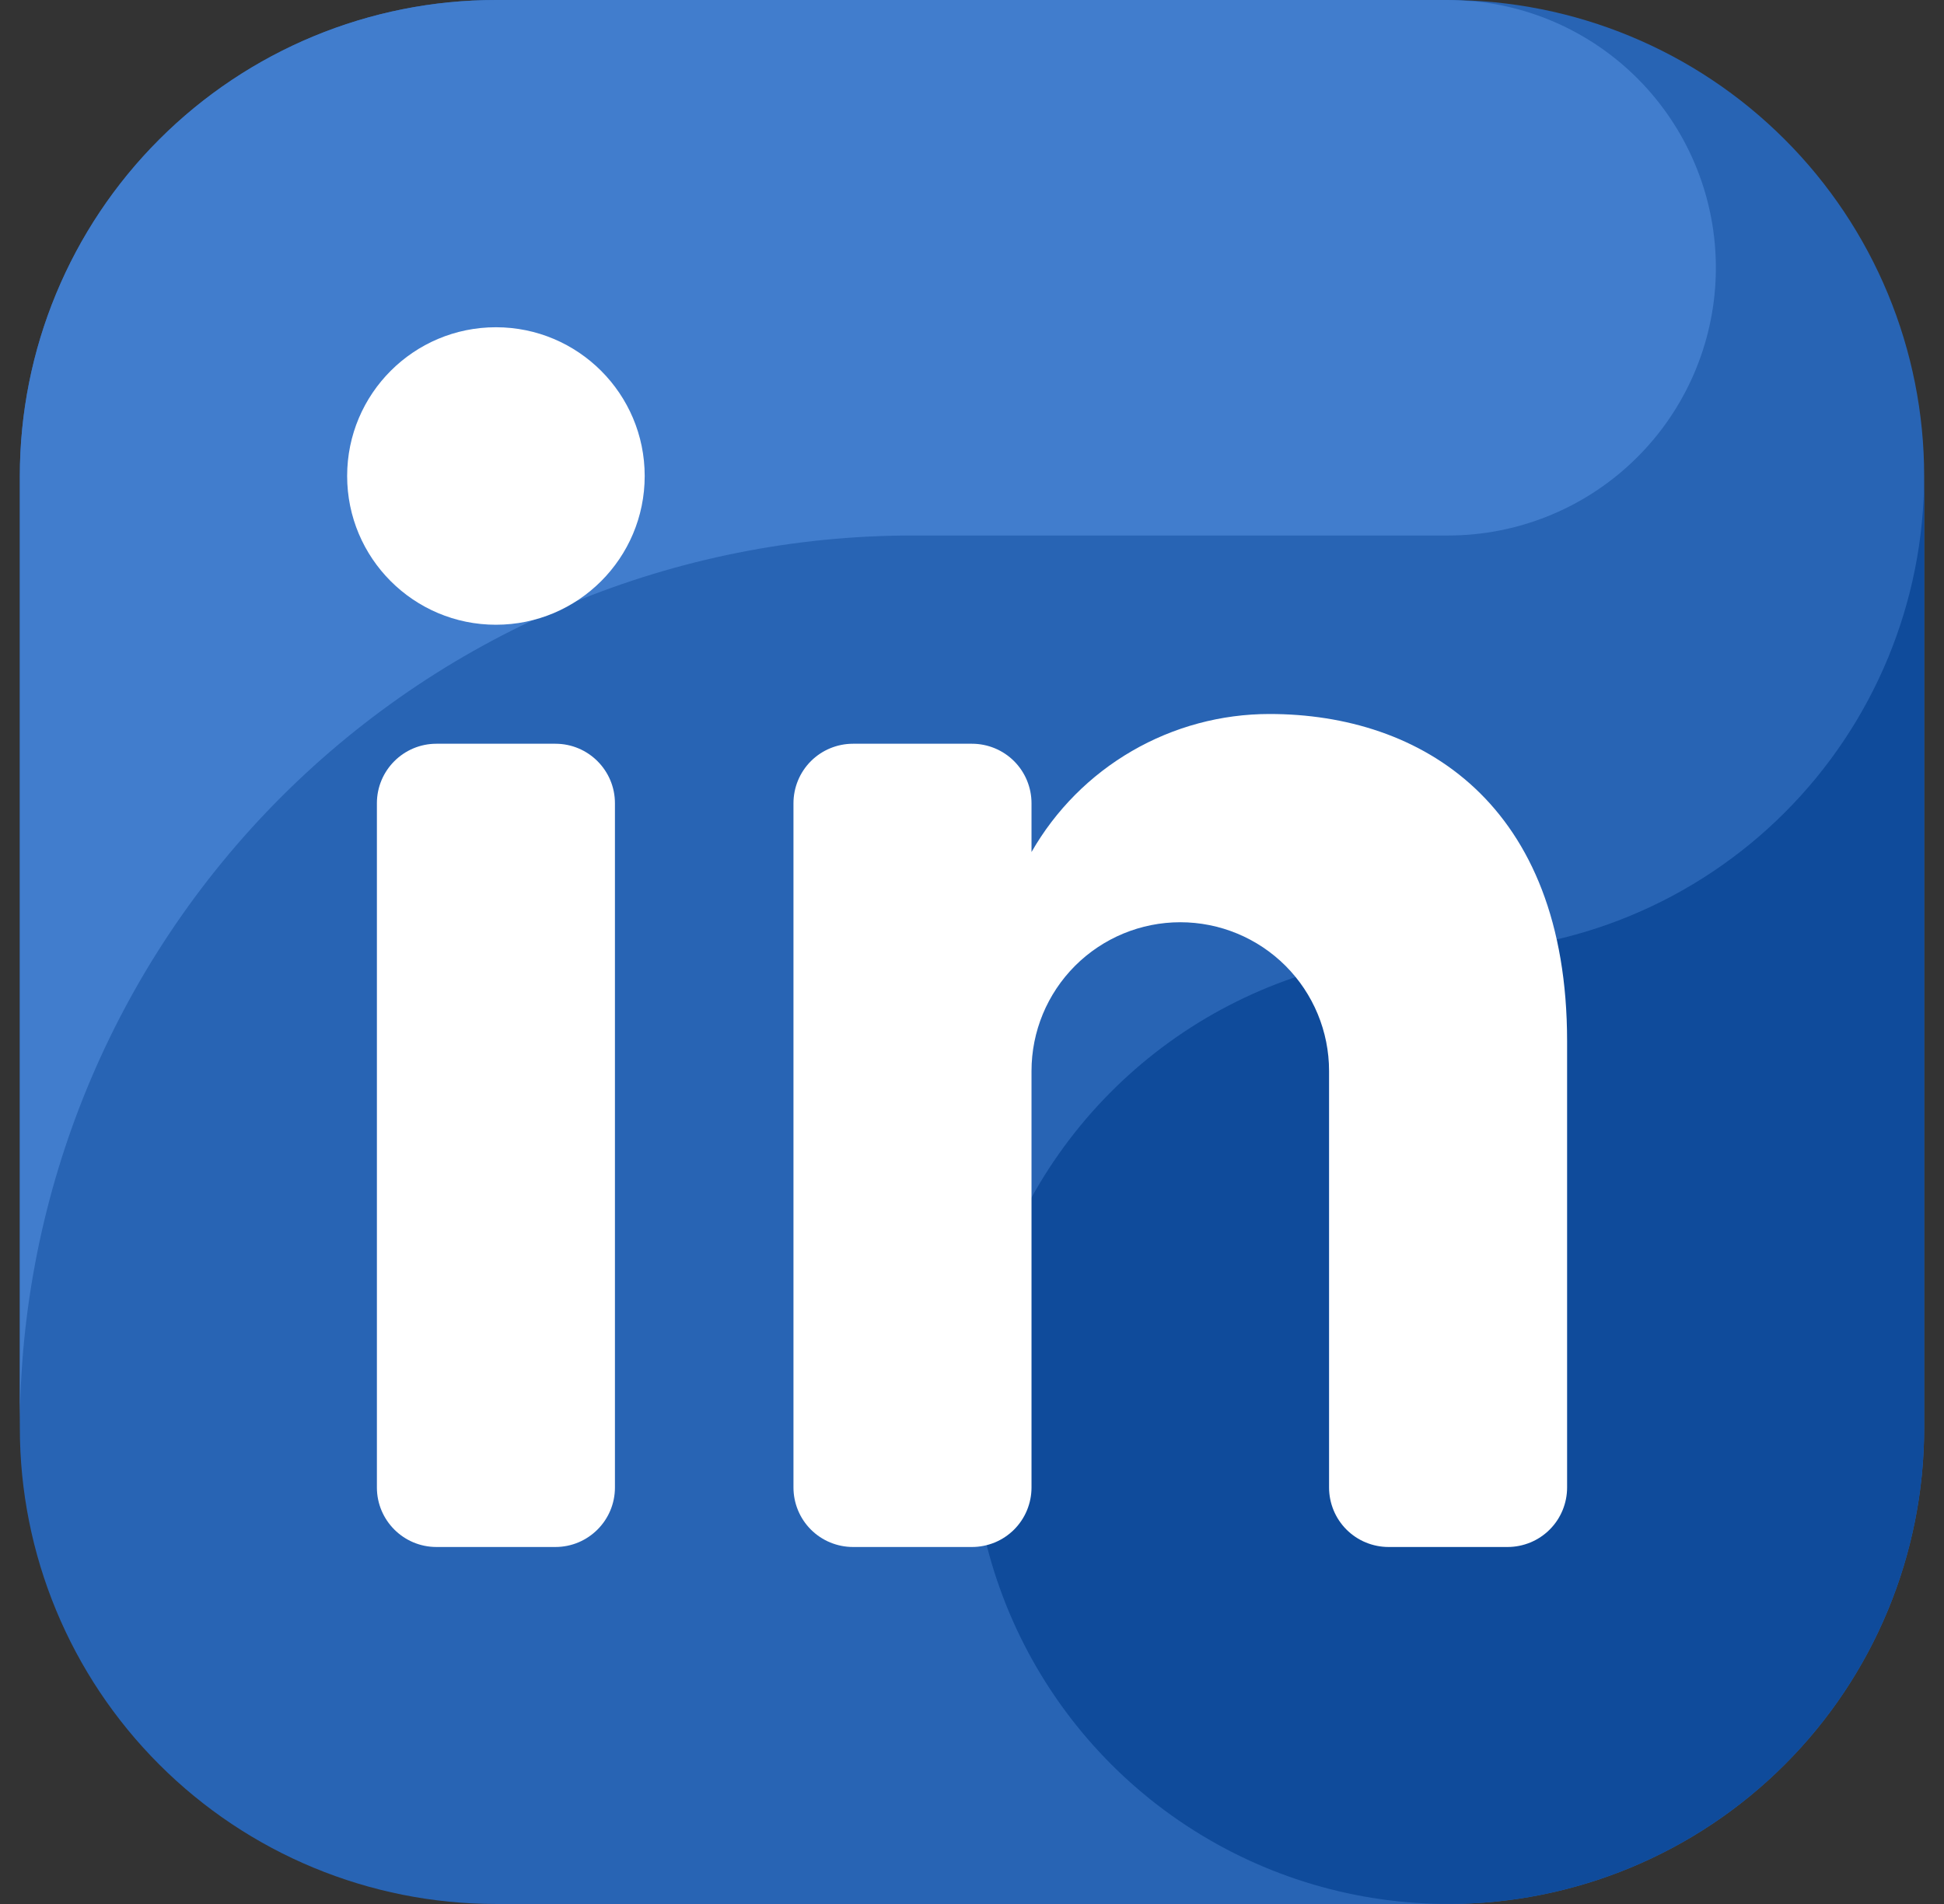
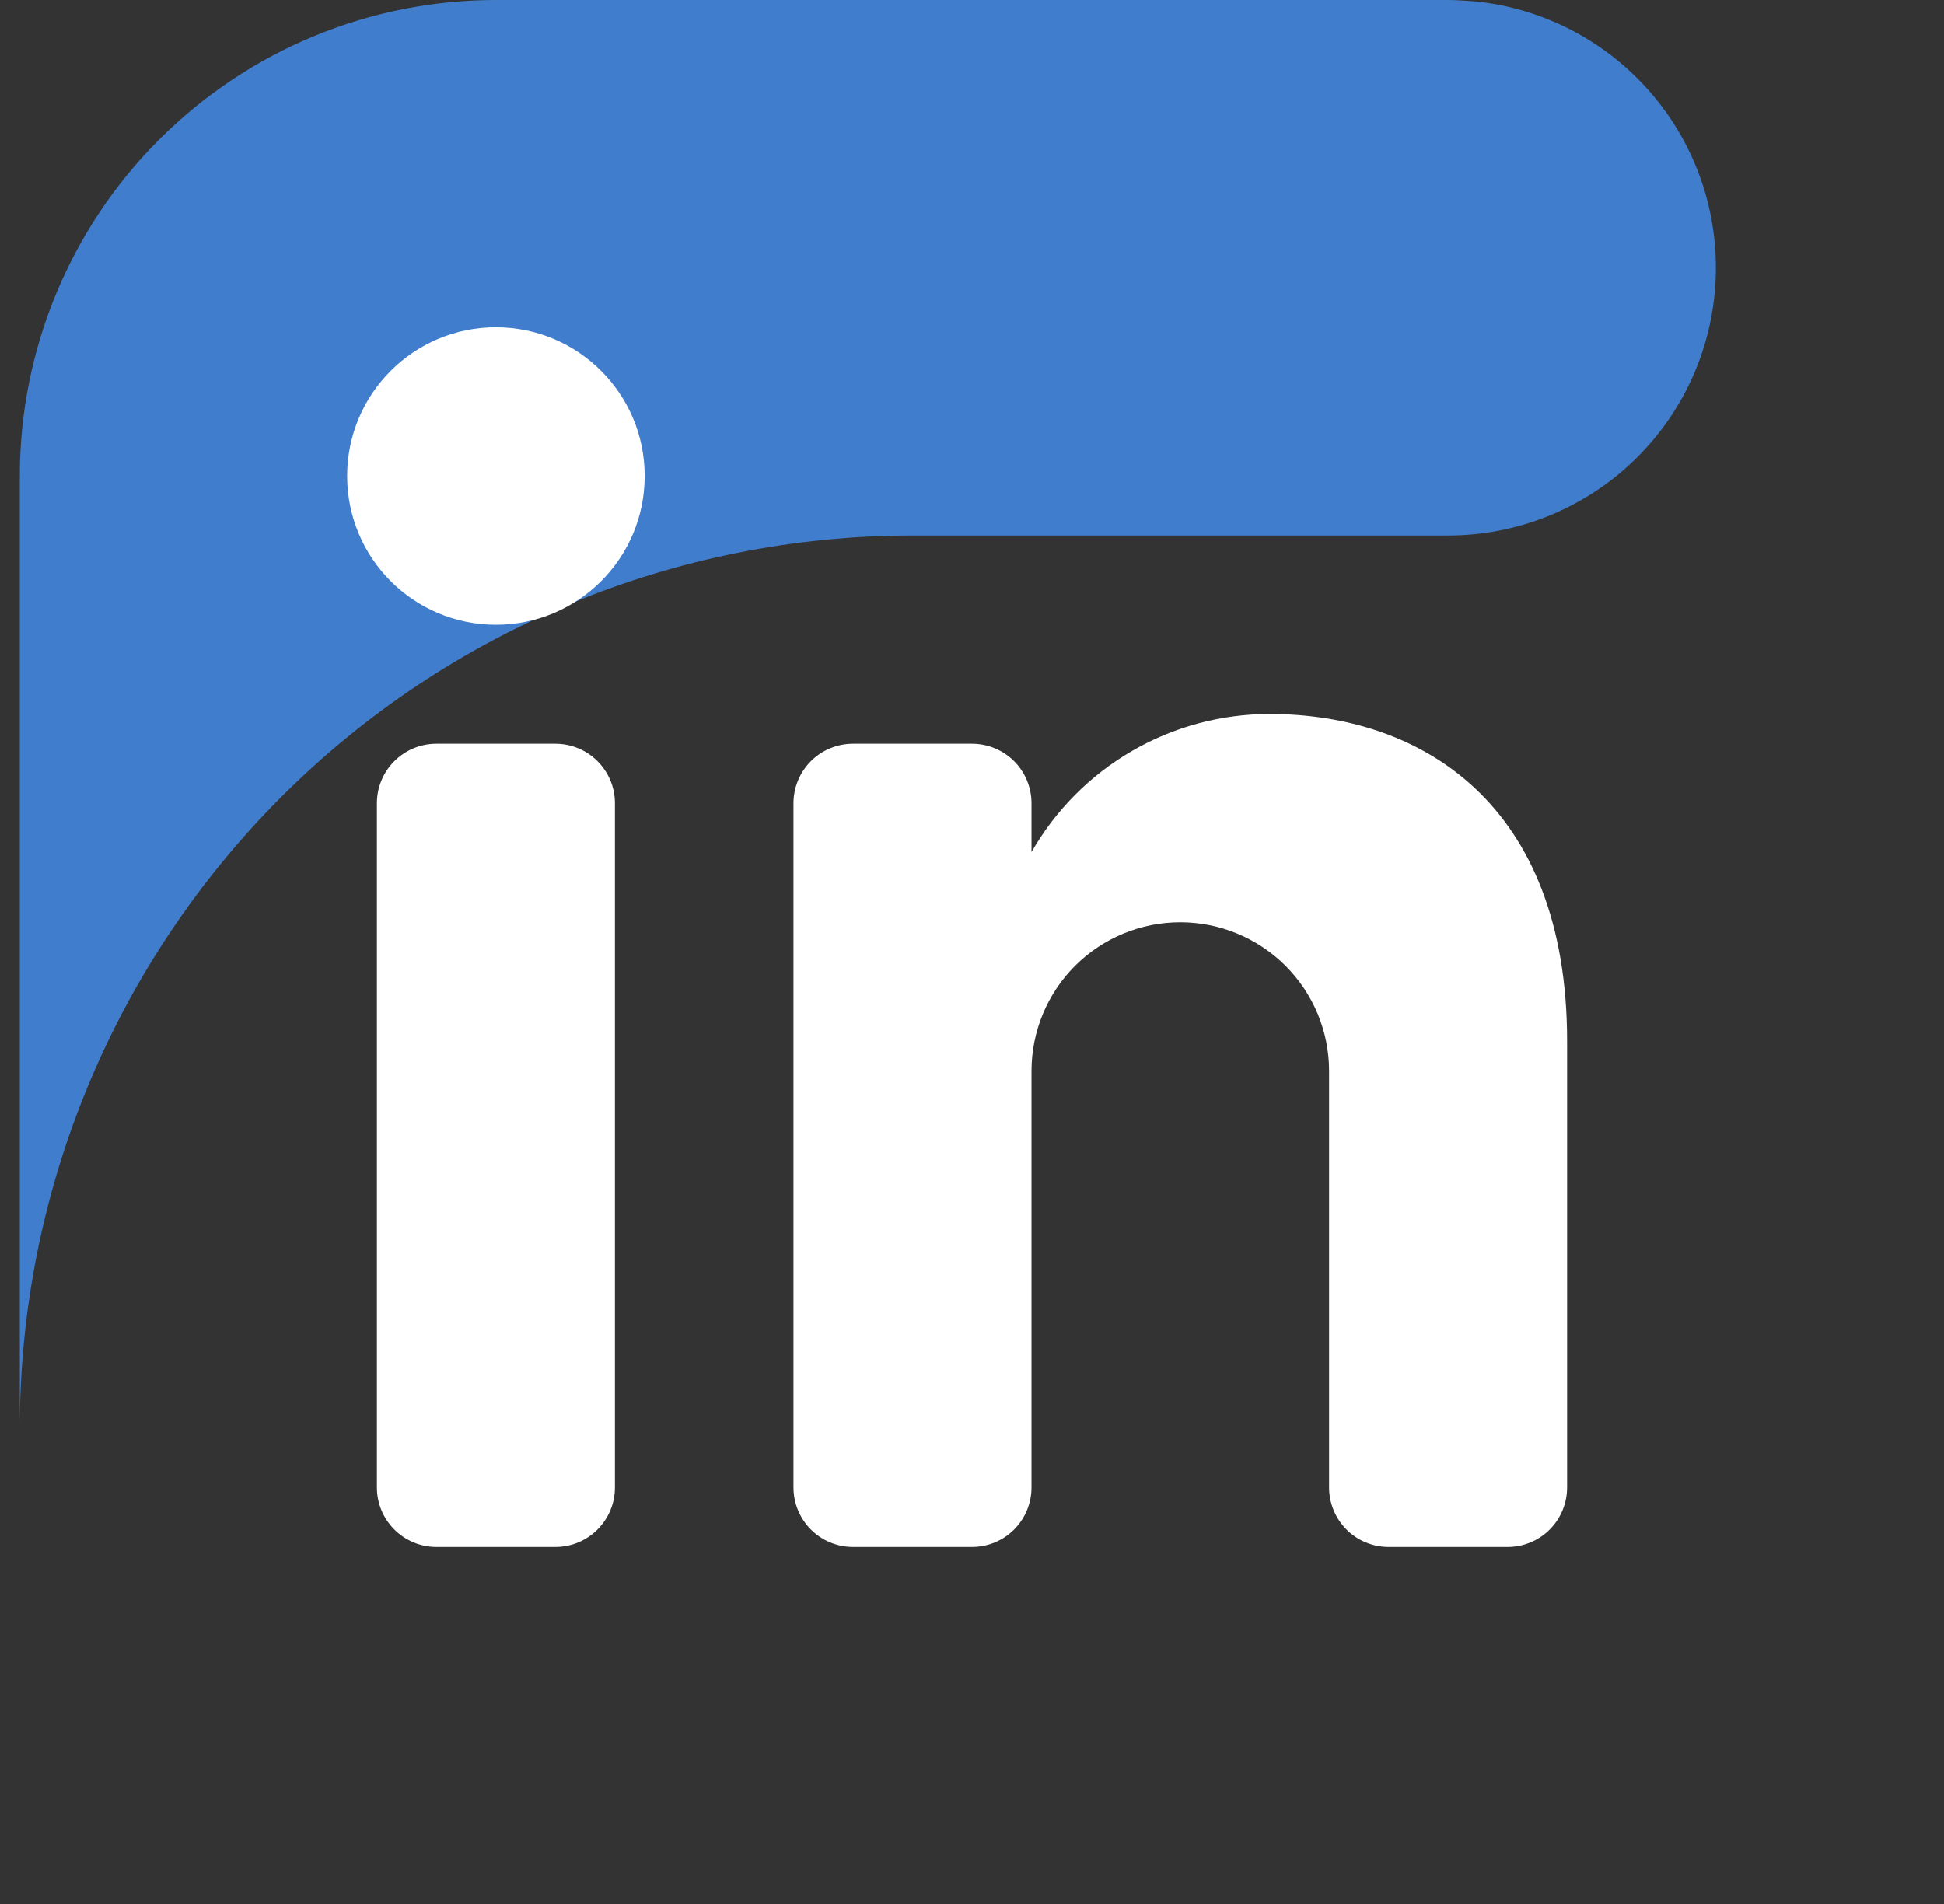
<svg xmlns="http://www.w3.org/2000/svg" width="49" height="48" viewBox="0 0 49 48" fill="none">
  <rect x="0" y="0" width="49" height="48" fill="#333333" stroke="none" />
  <g clip-path="url(#clip0_183_894)">
-     <path fill-rule="evenodd" clip-rule="evenodd" d="M36.5 48H12.5C9.317 48 6.265 46.736 4.015 44.485C1.764 42.235 0.5 39.183 0.5 36L0.5 12C0.5 8.817 1.764 5.765 4.015 3.515C6.265 1.264 9.317 0 12.5 0L36.5 0C39.683 0 42.735 1.264 44.985 3.515C47.236 5.765 48.5 8.817 48.5 12V36C48.5 39.183 47.236 42.235 44.985 44.485C42.735 46.736 39.683 48 36.5 48Z" fill="#2864B4" />
    <path fill-rule="evenodd" clip-rule="evenodd" d="M23 13.5H36.5C38.23 13.5 39.895 12.835 41.149 11.643C42.404 10.451 43.153 8.823 43.241 7.095C43.33 5.367 42.751 3.671 41.625 2.357C40.499 1.043 38.911 0.211 37.19 0.035C36.961 0.022 36.733 0 36.5 0H12.5C9.317 0 6.265 1.264 4.015 3.515C1.764 5.765 0.5 8.817 0.5 12L0.5 36C0.5 30.033 2.871 24.31 7.09 20.09C11.31 15.871 17.033 13.5 23 13.5Z" fill="#417DCD" />
-     <path fill-rule="evenodd" clip-rule="evenodd" d="M36.5 24C34.127 24 31.807 24.704 29.833 26.022C27.86 27.341 26.322 29.215 25.413 31.408C24.505 33.6 24.268 36.013 24.731 38.341C25.194 40.669 26.337 42.807 28.015 44.485C29.693 46.163 31.831 47.306 34.159 47.769C36.487 48.232 38.9 47.995 41.092 47.087C43.285 46.178 45.159 44.64 46.478 42.667C47.796 40.694 48.5 38.373 48.5 36V12C48.5 15.183 47.236 18.235 44.985 20.485C42.735 22.736 39.683 24 36.5 24Z" fill="#0F4B9B" />
    <path d="M14 18.75H11C10.172 18.75 9.5 19.422 9.5 20.25V37.5C9.5 38.328 10.172 39 11 39H14C14.828 39 15.5 38.328 15.5 37.5V20.25C15.5 19.422 14.828 18.75 14 18.75Z" fill="white" />
    <path d="M12.5 15.75C14.571 15.75 16.25 14.071 16.25 12C16.25 9.929 14.571 8.25 12.5 8.25C10.429 8.25 8.75 9.929 8.75 12C8.75 14.071 10.429 15.75 12.5 15.75Z" fill="white" />
    <path fill-rule="evenodd" clip-rule="evenodd" d="M26 21.48C26.605 20.423 27.478 19.544 28.532 18.933C29.585 18.322 30.782 18 32 18C35.815 18 39.5 20.25 39.5 26.25V37.5C39.5 37.697 39.461 37.892 39.386 38.074C39.311 38.256 39.2 38.422 39.061 38.561C38.922 38.7 38.756 38.811 38.574 38.886C38.392 38.961 38.197 39 38 39H35C34.803 39 34.608 38.961 34.426 38.886C34.244 38.811 34.078 38.7 33.939 38.561C33.8 38.422 33.689 38.256 33.614 38.074C33.539 37.892 33.5 37.697 33.5 37.5V27C33.5 26.005 33.105 25.052 32.402 24.348C31.698 23.645 30.745 23.25 29.75 23.25C28.755 23.25 27.802 23.645 27.098 24.348C26.395 25.052 26 26.005 26 27V37.5C26 37.697 25.961 37.892 25.886 38.074C25.811 38.256 25.7 38.422 25.561 38.561C25.422 38.7 25.256 38.811 25.074 38.886C24.892 38.961 24.697 39 24.5 39H21.5C21.303 39 21.108 38.961 20.926 38.886C20.744 38.811 20.578 38.7 20.439 38.561C20.3 38.422 20.189 38.256 20.114 38.074C20.039 37.892 20 37.697 20 37.5V20.25C20 20.053 20.039 19.858 20.114 19.676C20.189 19.494 20.3 19.328 20.439 19.189C20.578 19.05 20.744 18.939 20.926 18.864C21.108 18.789 21.303 18.75 21.5 18.75H24.5C24.697 18.75 24.892 18.789 25.074 18.864C25.256 18.939 25.422 19.05 25.561 19.189C25.7 19.328 25.811 19.494 25.886 19.676C25.961 19.858 26 20.053 26 20.25V21.48Z" fill="white" />
  </g>
  <defs>
    <clipPath id="clip0_183_894">
      <rect width="48" height="48" fill="white" transform="translate(0.5)" />
    </clipPath>
  </defs>
</svg>